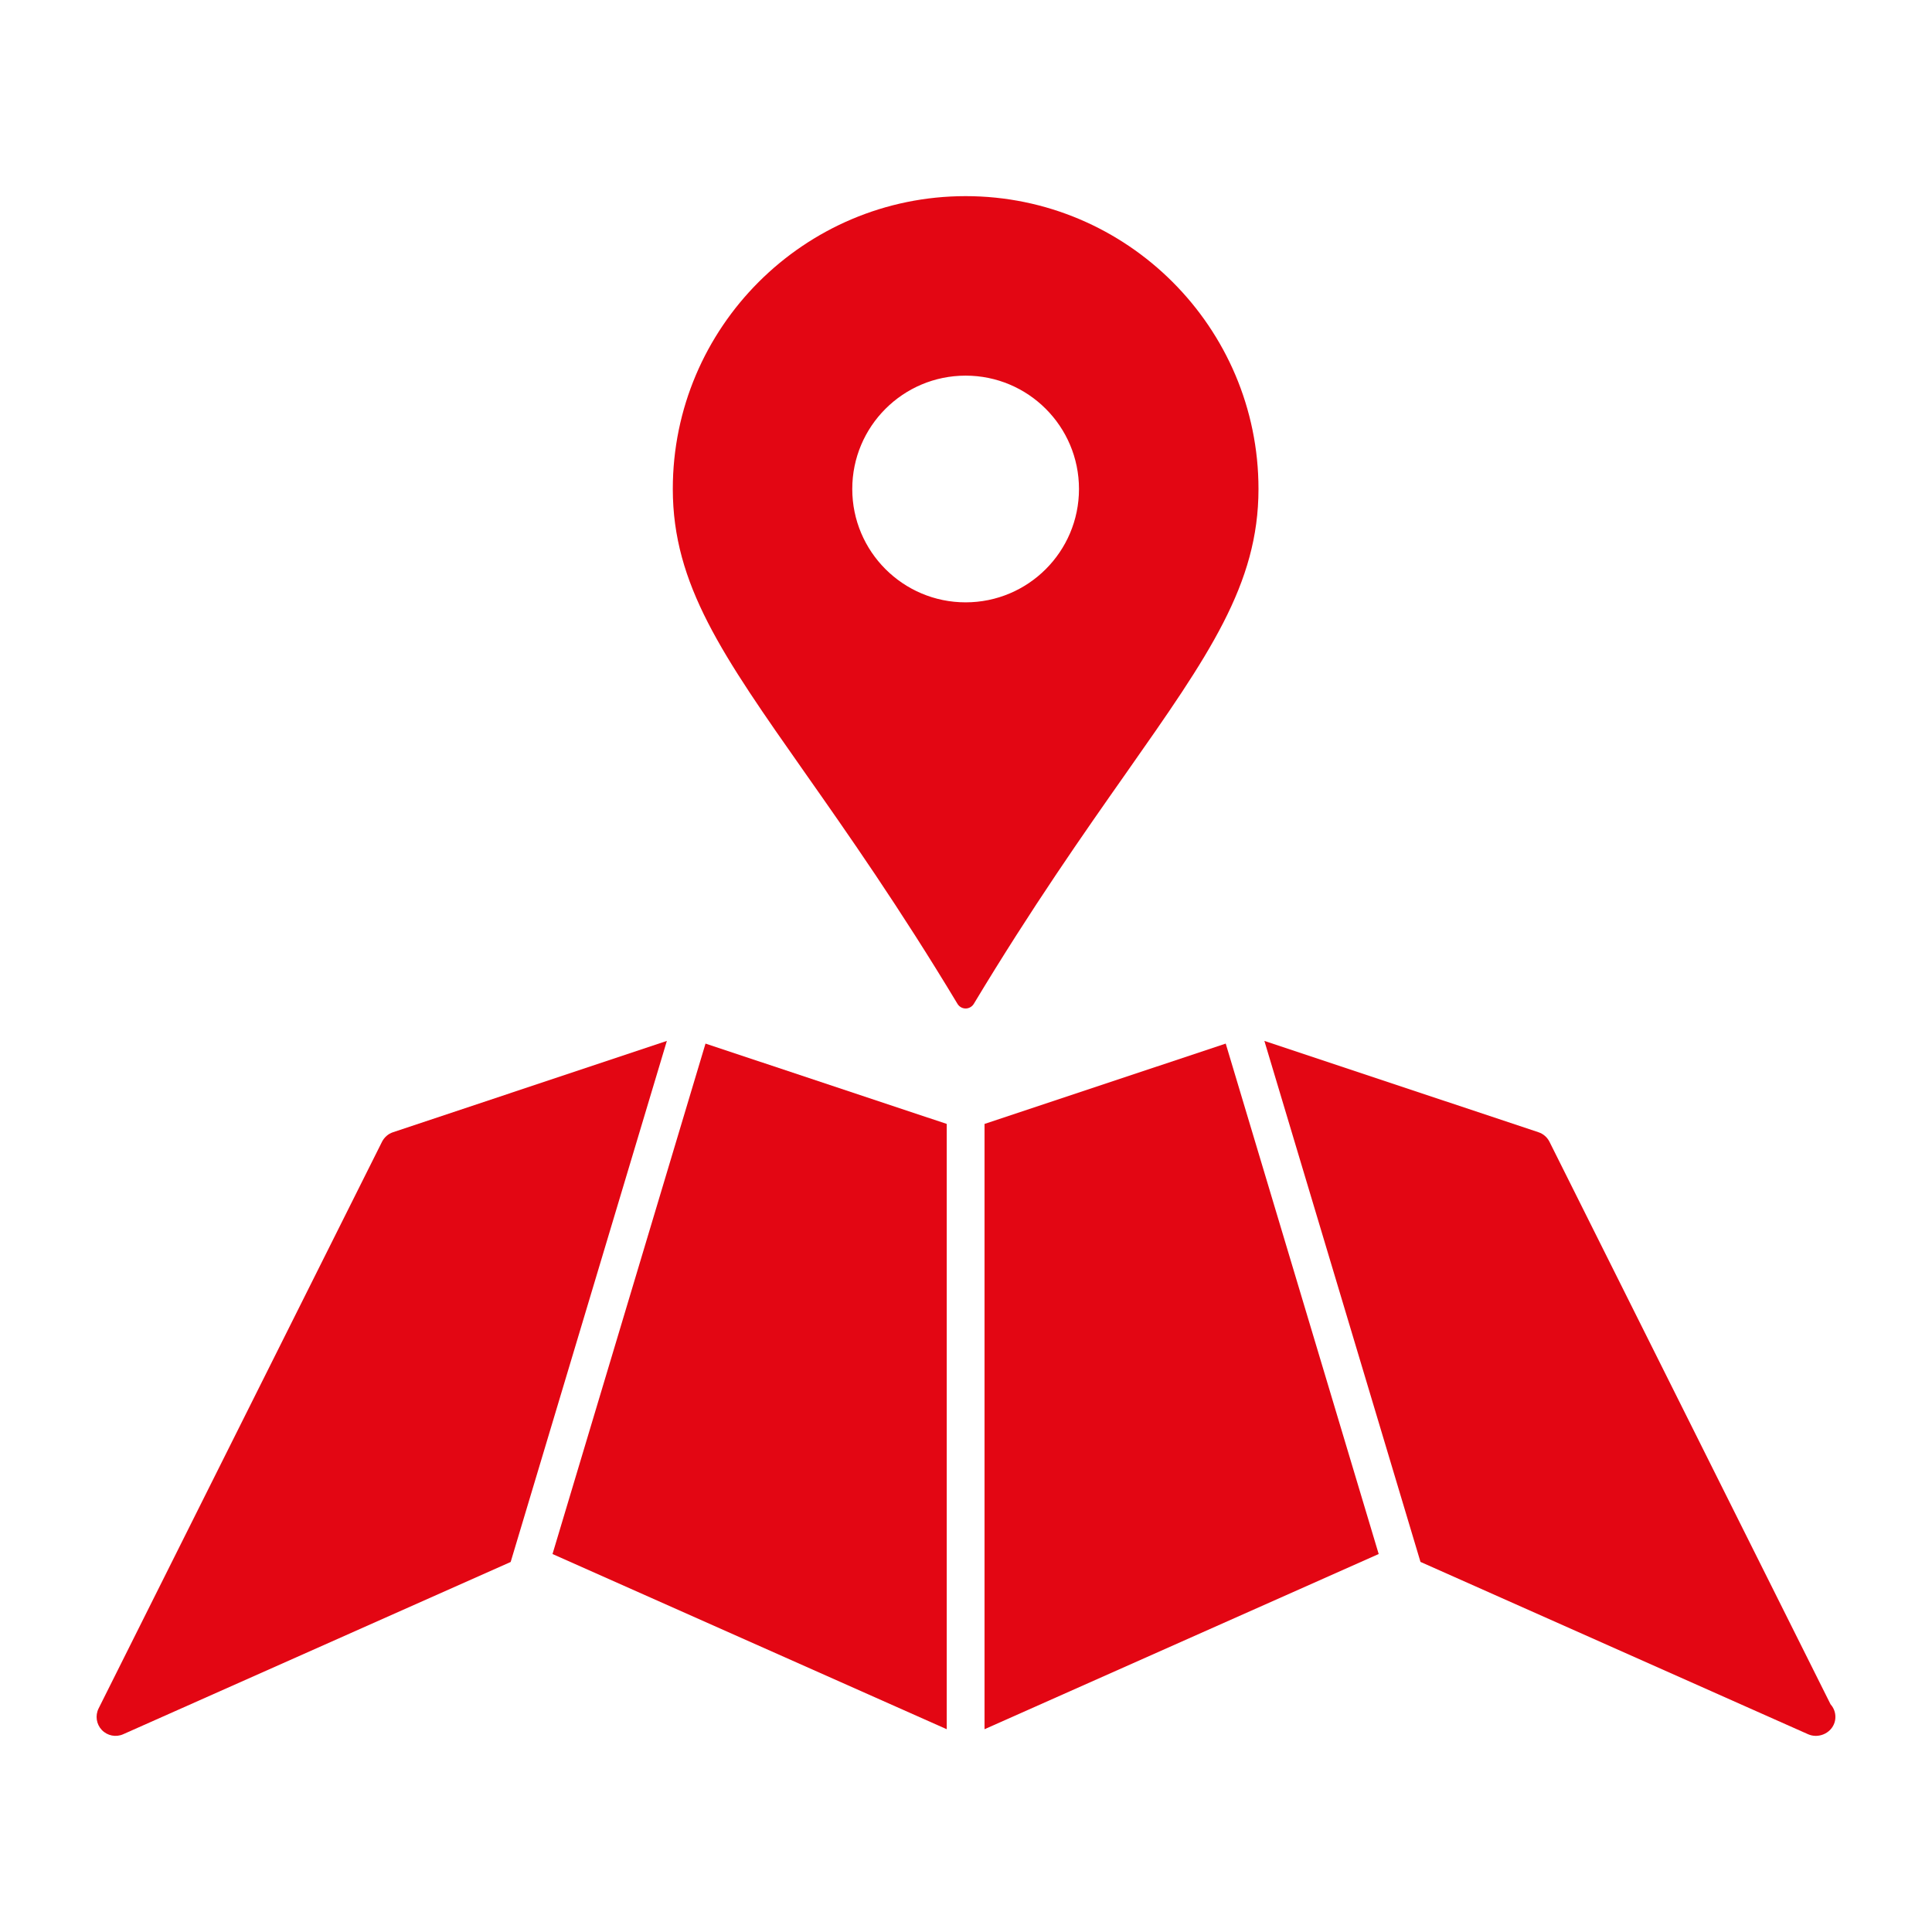
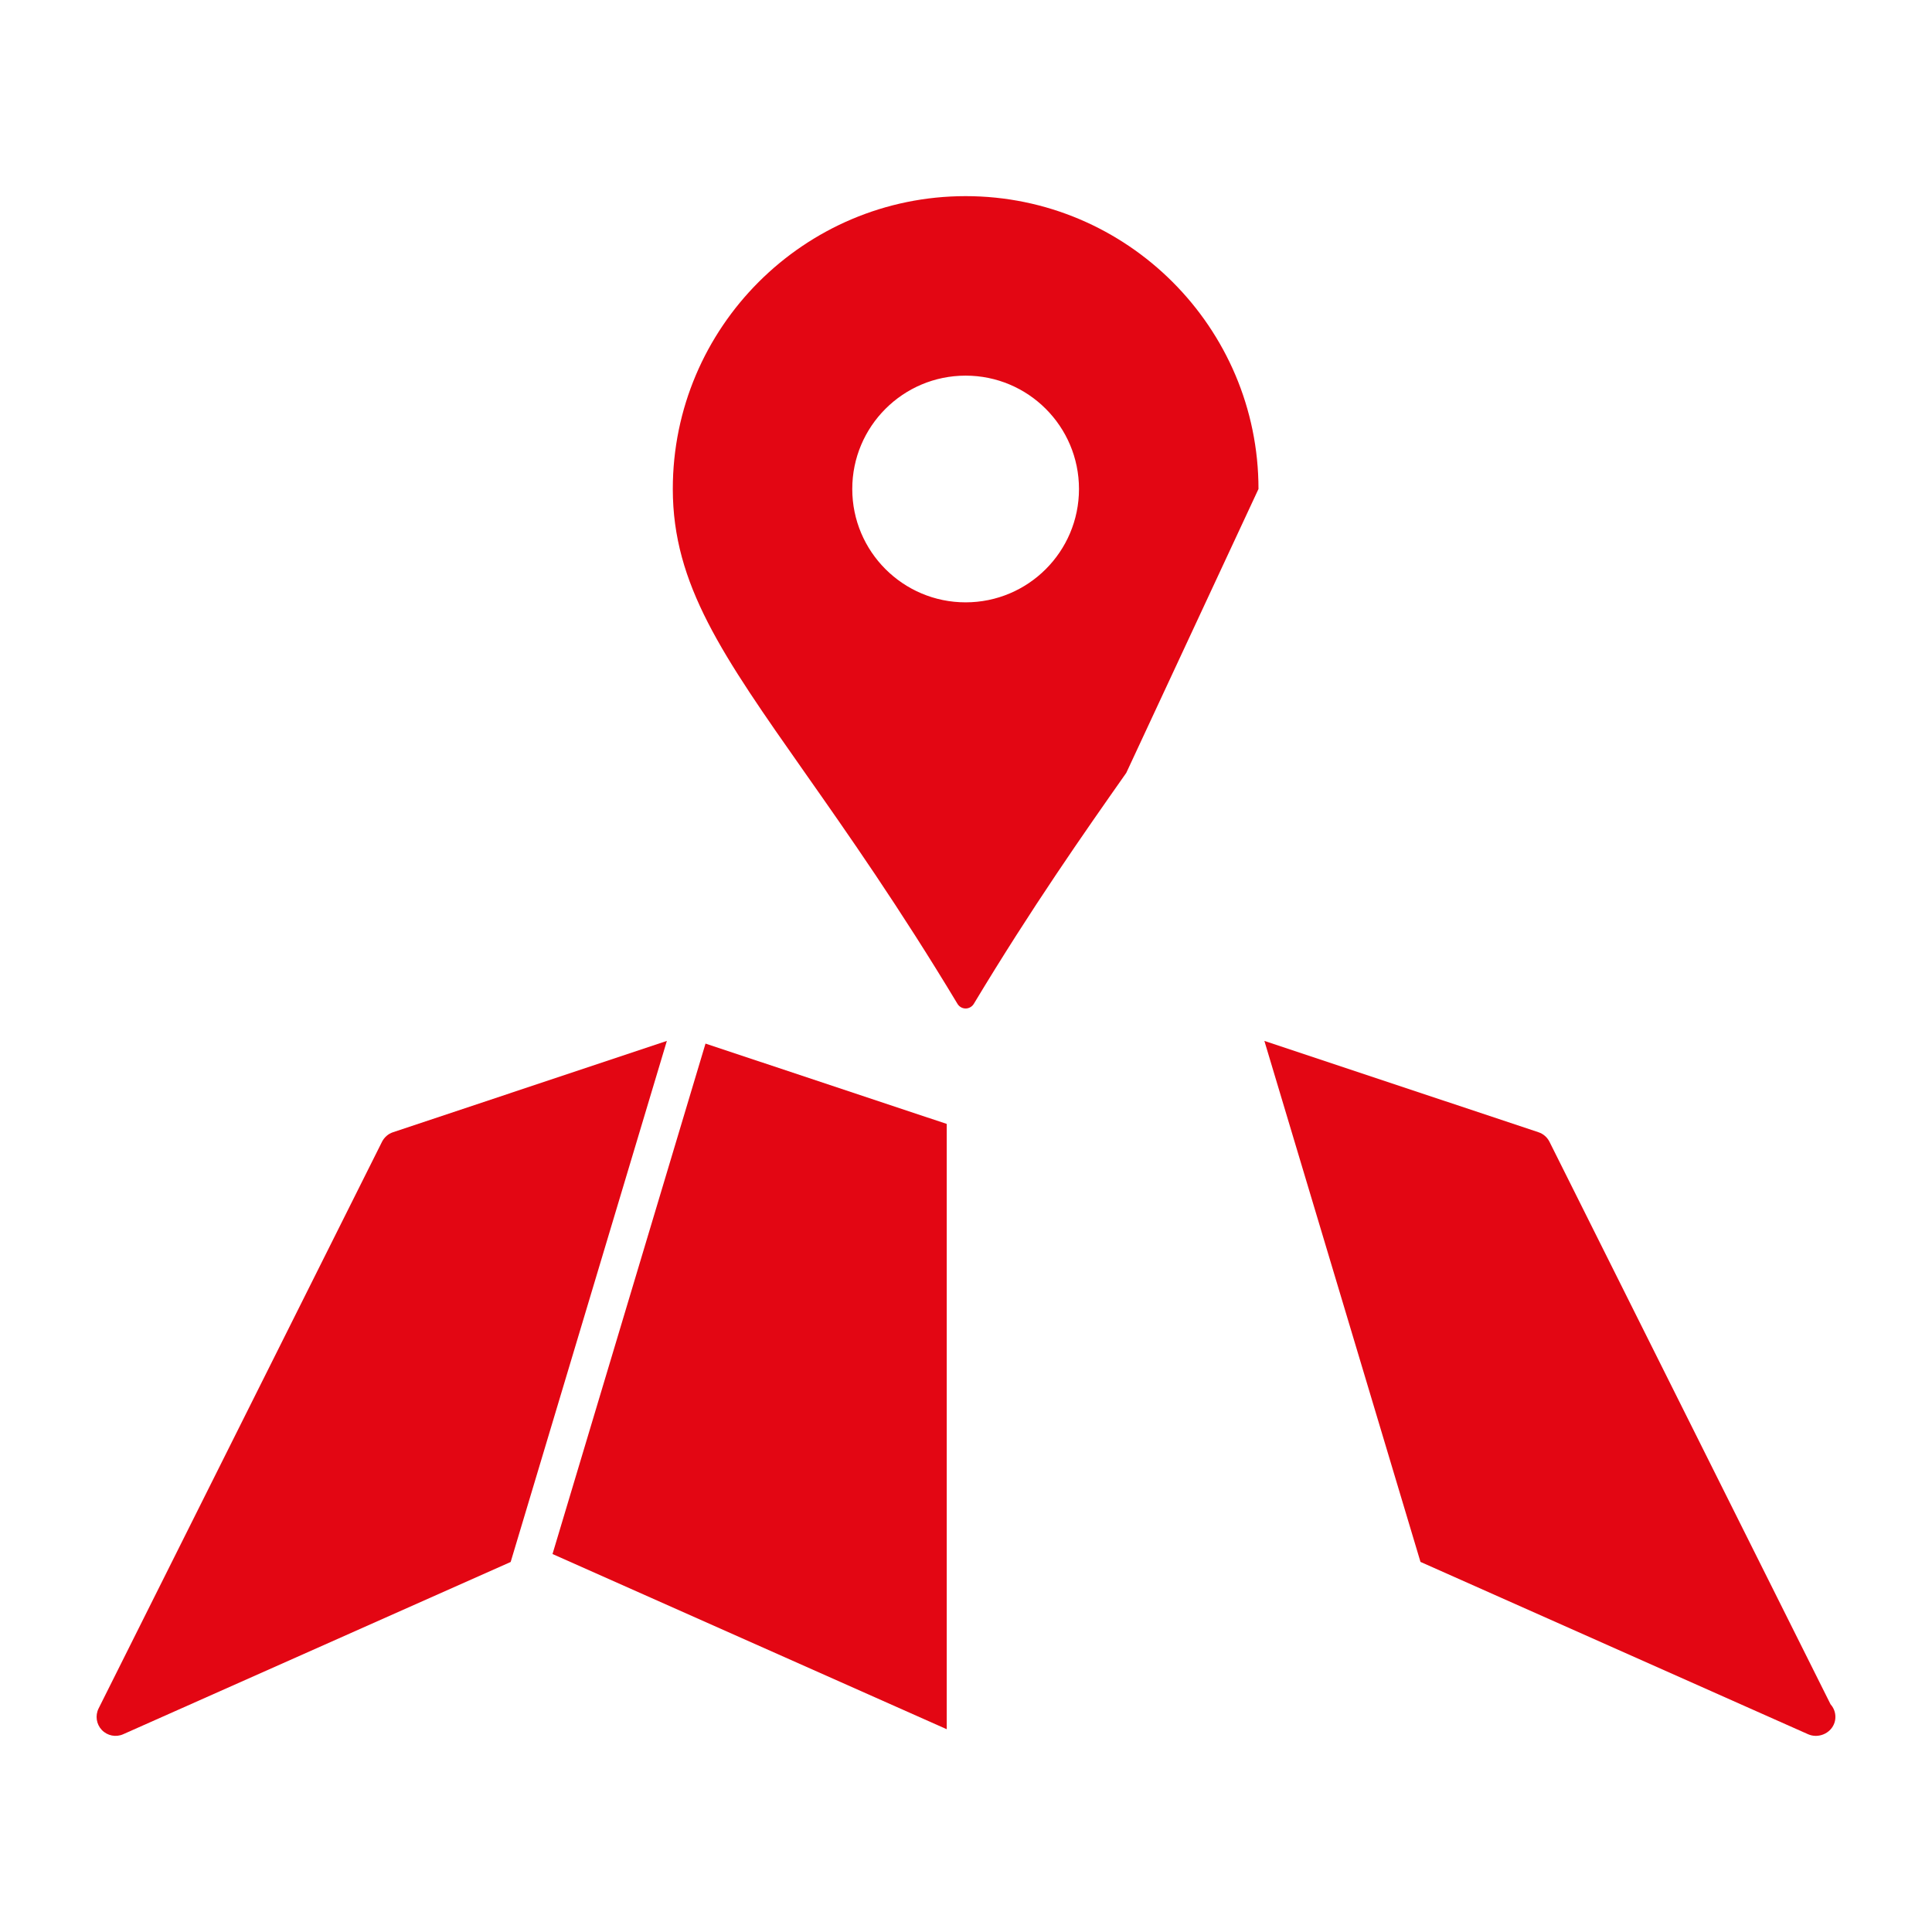
<svg xmlns="http://www.w3.org/2000/svg" fill="#E30613" version="1.1" x="0px" y="0px" viewBox="0 0 100 100" enable-background="new 0 0 100 100" xml:space="preserve">
-   <path d="M65.139,25.309c0-8.357-6.8-15.157-15.159-15.157c-8.357,0-15.156,6.8-15.156,15.157c0,4.946,2.574,8.615,6.843,14.694  c2.184,3.109,4.897,6.975,7.894,11.959c0.09,0.146,0.248,0.237,0.42,0.237s0.331-0.092,0.421-0.237  c2.997-4.984,5.709-8.85,7.894-11.959C62.564,33.924,65.139,30.255,65.139,25.309z M49.98,31.177c-3.238,0-5.867-2.628-5.867-5.867  c0-3.241,2.629-5.867,5.867-5.867c3.239,0,5.868,2.626,5.868,5.867C55.848,28.549,53.221,31.177,49.98,31.177z" />
+   <path d="M65.139,25.309c0-8.357-6.8-15.157-15.159-15.157c-8.357,0-15.156,6.8-15.156,15.157c0,4.946,2.574,8.615,6.843,14.694  c2.184,3.109,4.897,6.975,7.894,11.959c0.09,0.146,0.248,0.237,0.42,0.237s0.331-0.092,0.421-0.237  c2.997-4.984,5.709-8.85,7.894-11.959z M49.98,31.177c-3.238,0-5.867-2.628-5.867-5.867  c0-3.241,2.629-5.867,5.867-5.867c3.239,0,5.868,2.626,5.868,5.867C55.848,28.549,53.221,31.177,49.98,31.177z" />
  <polygon points="28.598,80.436 49.003,89.504 49.003,58.174 36.517,54.016 " />
-   <polygon points="50.959,58.174 50.959,89.504 71.361,80.436 63.443,54.016 " />
  <path d="M20.34,58.605c-0.244,0.08-0.447,0.26-0.565,0.488L5.103,88.43c-0.183,0.371-0.118,0.814,0.169,1.116  c0.286,0.298,0.729,0.386,1.104,0.218l20.056-8.916l8.085-26.971L20.34,58.605z" />
  <path d="M94.75,88.216L80.2,59.096c-0.116-0.229-0.318-0.41-0.565-0.49l-14.191-4.729l8.08,26.967l20.063,8.92  c0.128,0.057,0.265,0.084,0.397,0.084c0.004,0,0.013,0,0.021,0C94.546,89.836,95,89.416,95,88.869  C95,88.617,94.906,88.389,94.75,88.216z" />
</svg>